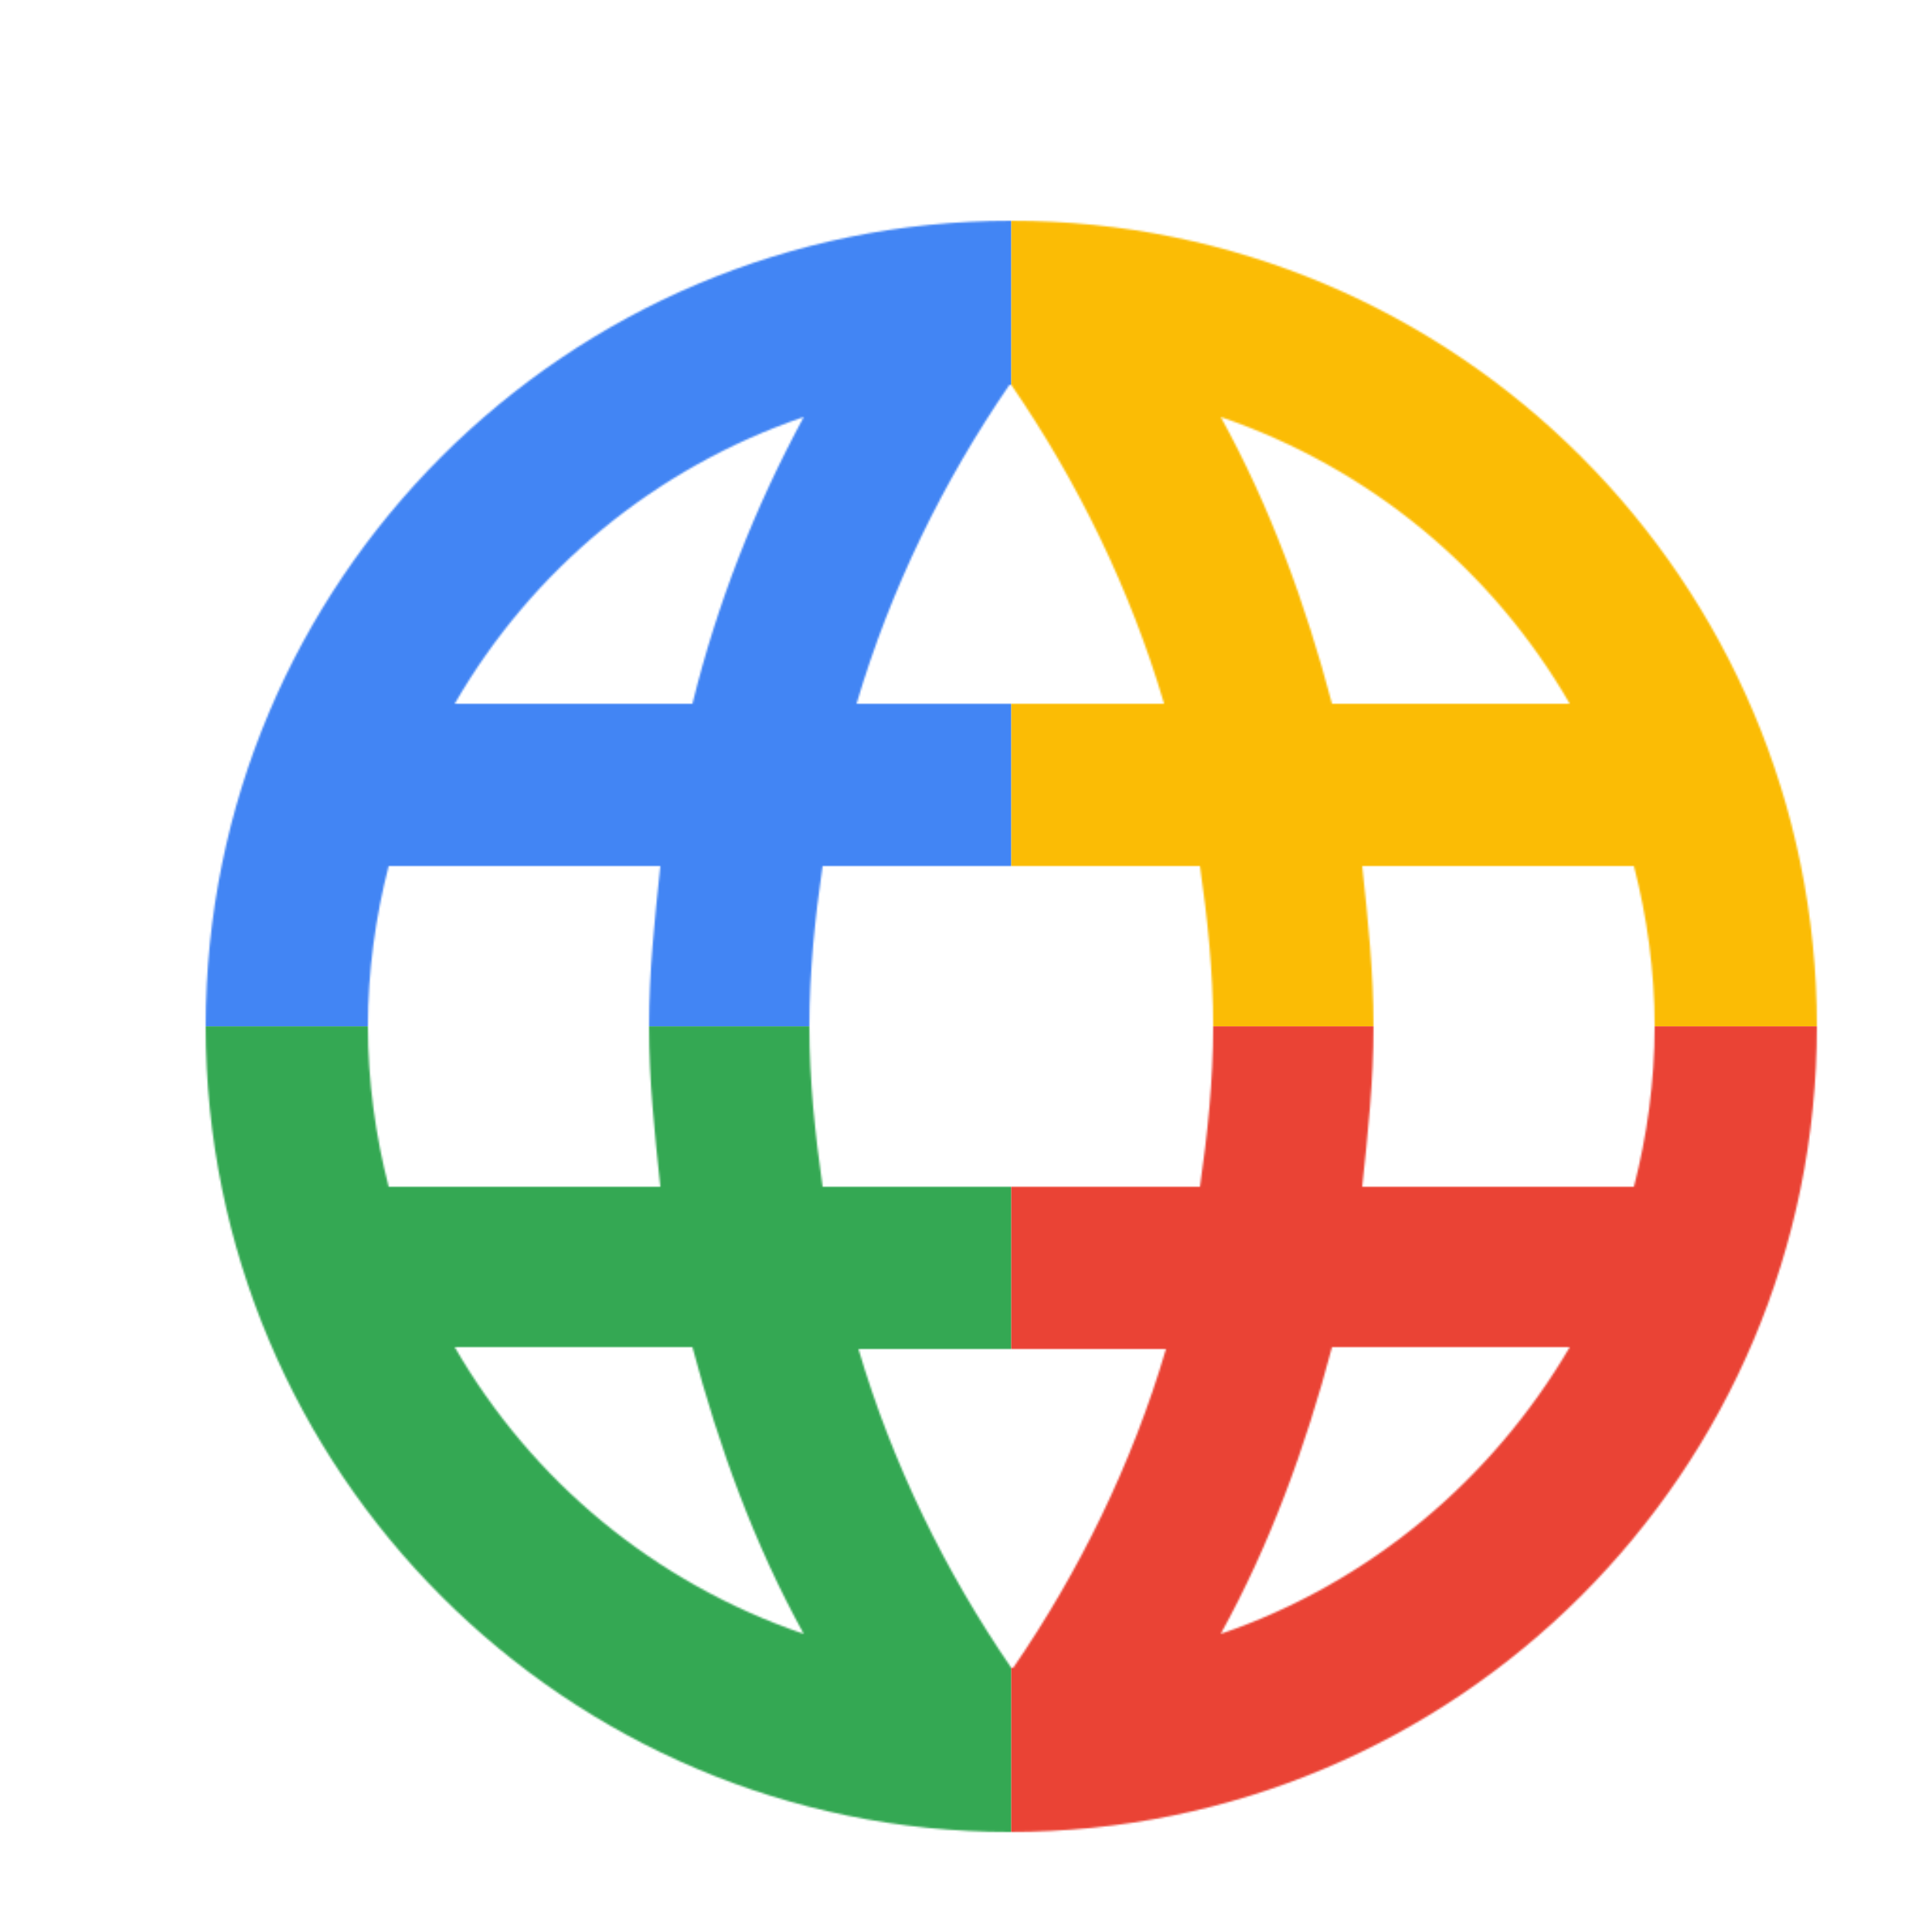
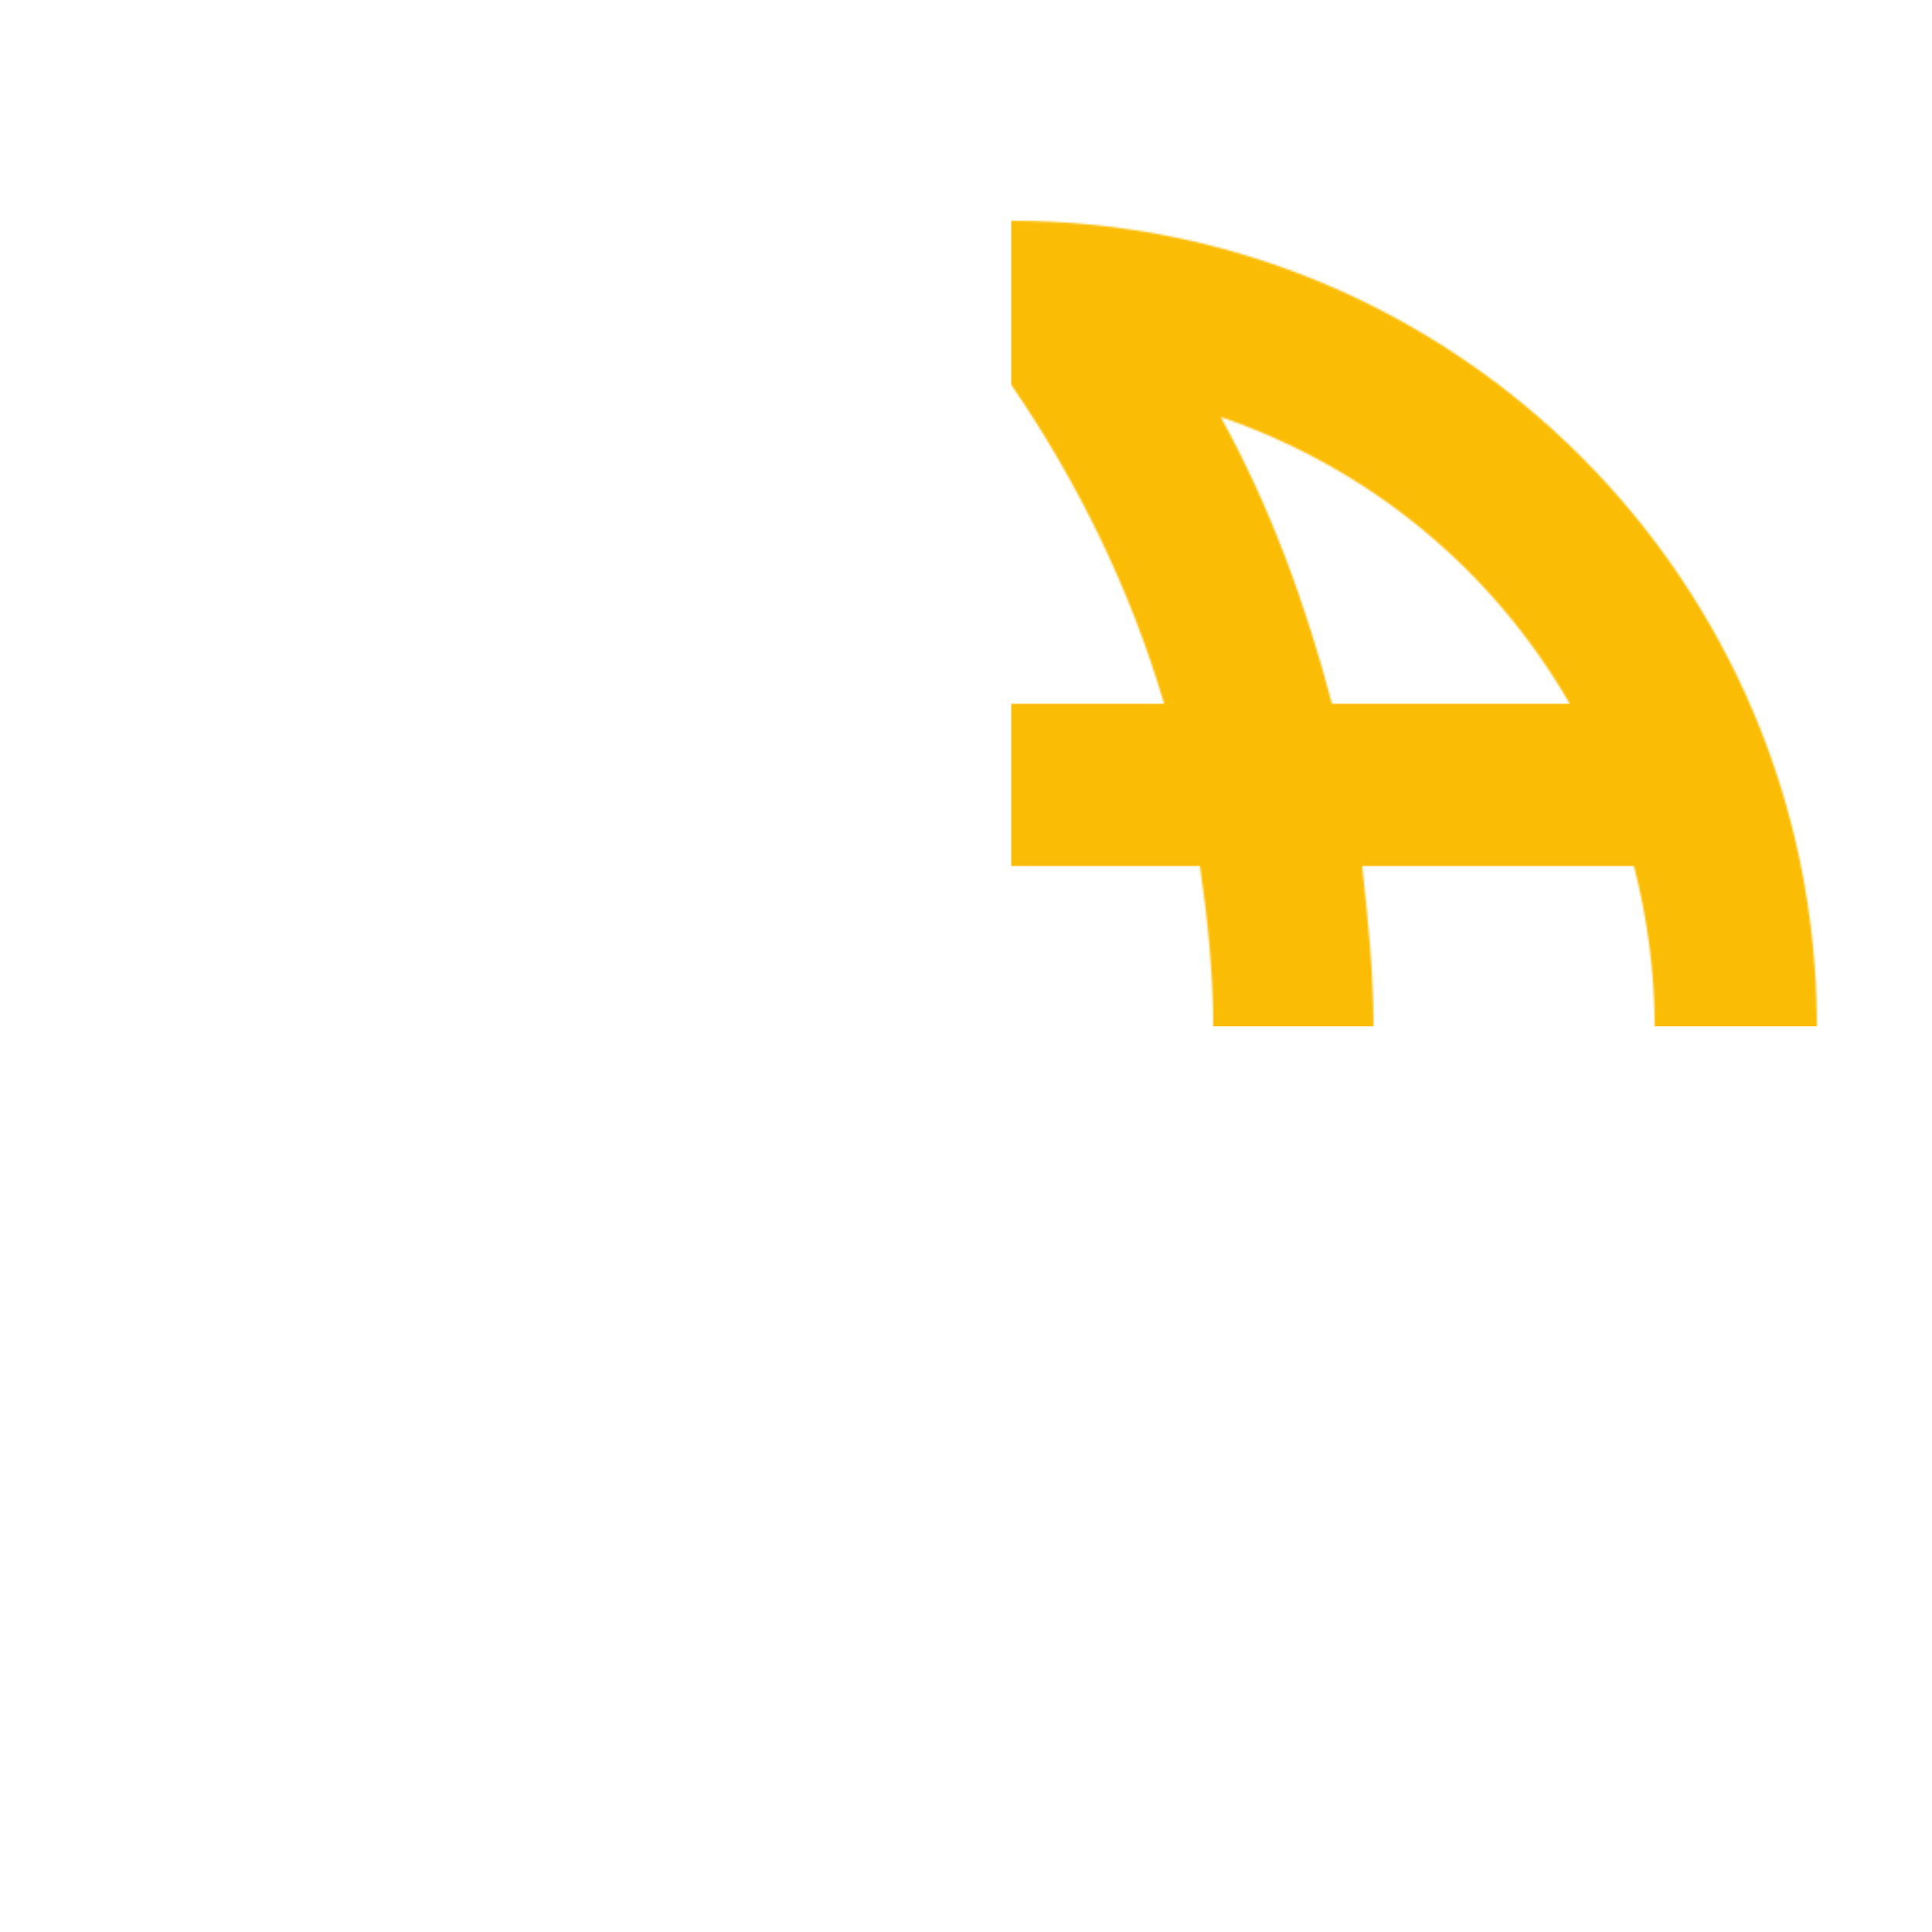
<svg xmlns="http://www.w3.org/2000/svg" viewBox="0 0 1024 1024">
  <defs>
    <filter id="f1" x="0" y="0" width="200%" height="200%">
      <feOffset result="offOut" in="SourceAlpha" dx="24" dy="32" />
      <feGaussianBlur result="blurOut" in="offOut" stdDeviation="16" />
      <feBlend in="SourceGraphic" in2="blurOut" mode="normal" />
    </filter>
    <g id="base">
-       <rect x="0" y="0" width="512" height="512" fill="#4285F4" />
-       <rect x="0" y="512" width="512" height="512" fill="#34A853" />
      <rect x="512" y="0" width="512" height="512" fill="#FBBC05" />
-       <rect x="512" y="512" width="512" height="512" fill="#EA4335" />
    </g>
    <g id="asset203" desc="Material Icons (Apache 2.0)/UI Actions/language">
      <path d="M512 85 C276 85 85 276 85 512 s191 427 426 427 C748 939 939 748 939 512 S748 85 512 85 zm296 256 h-126 c-14 -53 -33 -105 -59 -152 79 27 144 81 185 152 zM512 172 c35 51 63 108 81 169 h-163 c18 -61 46 -118 81 -169 zM182 597 C175 570 171 541 171 512 s4 -58 11 -85 h144 c-3 28 -6 56 -6 85 0 29 3 57 6 85 H182 zm35 85 h126 c14 53 33 105 59 152 -79 -27 -144 -81 -185 -152 zm126 -341 H217 c41 -71 106 -125 185 -152 C376 237 356 288 343 341 zM512 852 c-35 -51 -63 -108 -81 -169 h163 c-18 61 -46 118 -81 169 zM612 597 H412 c-4 -28 -7 -56 -7 -85 0 -29 3 -58 7 -85 h200 c4 28 7 56 7 85 0 29 -3 57 -7 85 zm11 237 c26 -47 45 -99 59 -152 h126 c-41 70 -106 125 -185 152 zM698 597 c3 -28 6 -56 6 -85 0 -29 -3 -57 -6 -85 h144 c7 27 11 56 11 85 s-4 58 -11 85 h-144 z" />
    </g>
  </defs>
  <g filter="url(#f1)">
    <mask id="assetMask">
      <use href="#asset203" fill="white" />
    </mask>
    <use href="#base" mask="url(#assetMask)" />
  </g>
</svg>